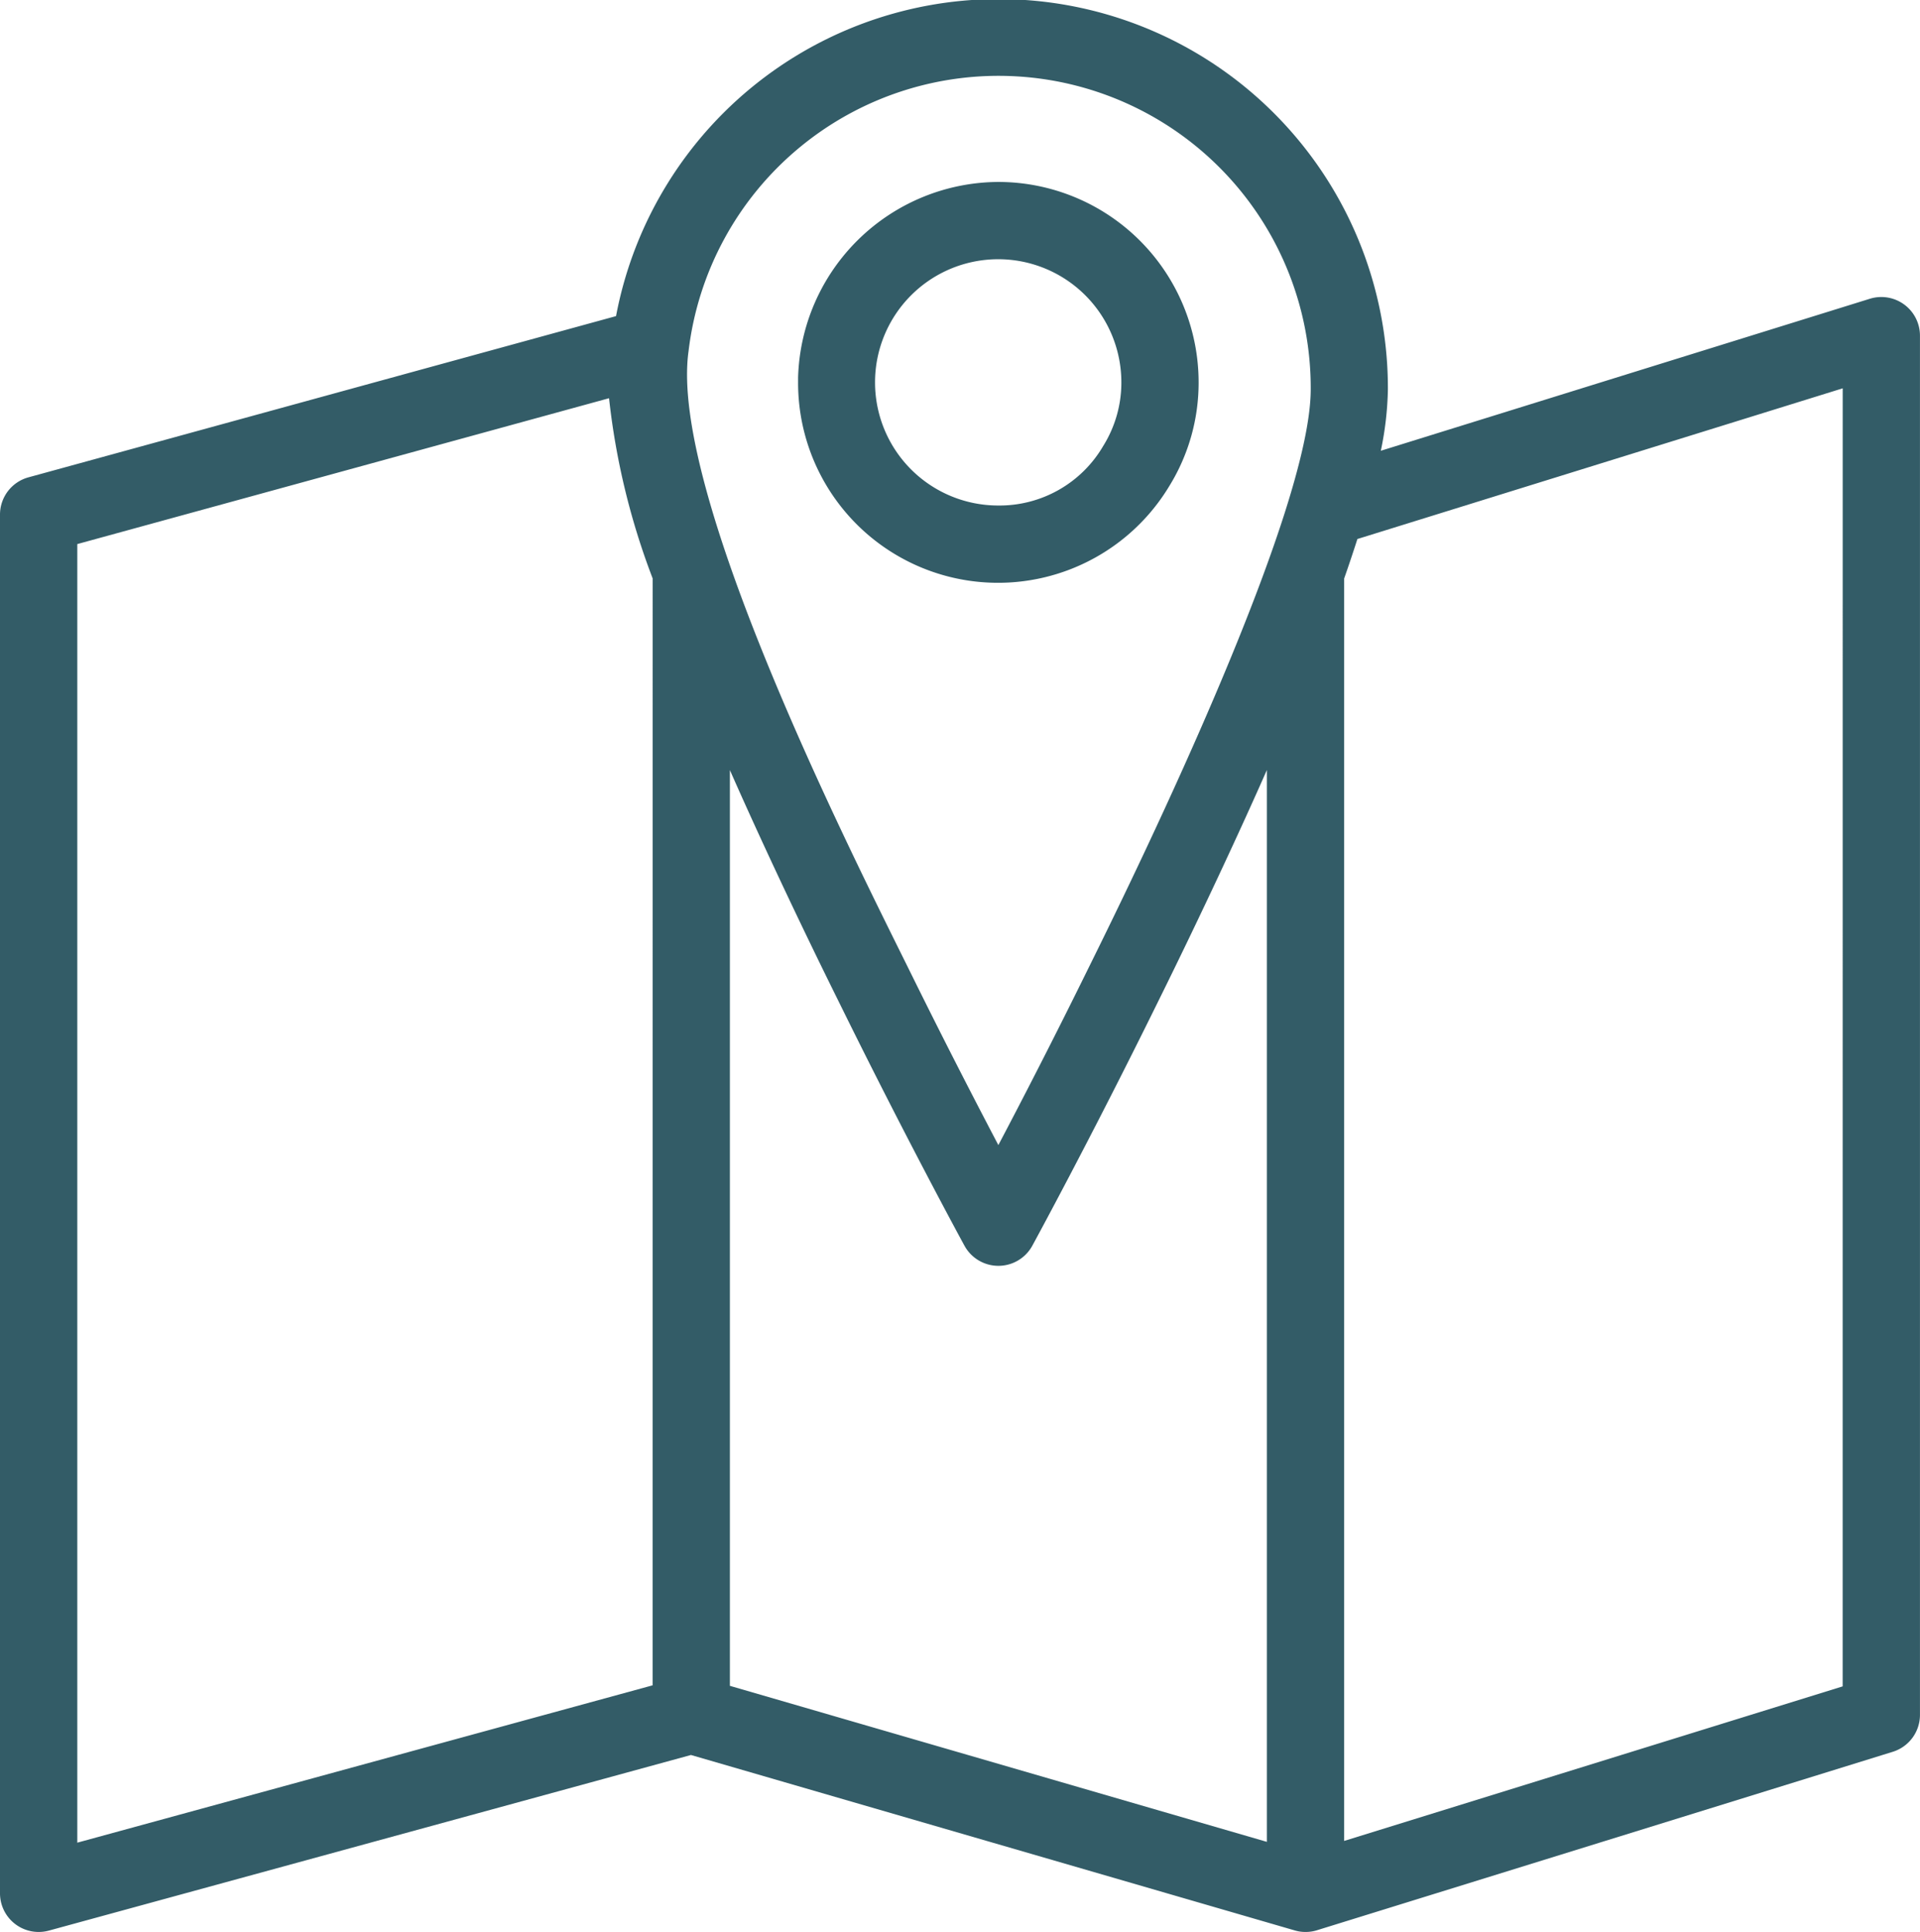
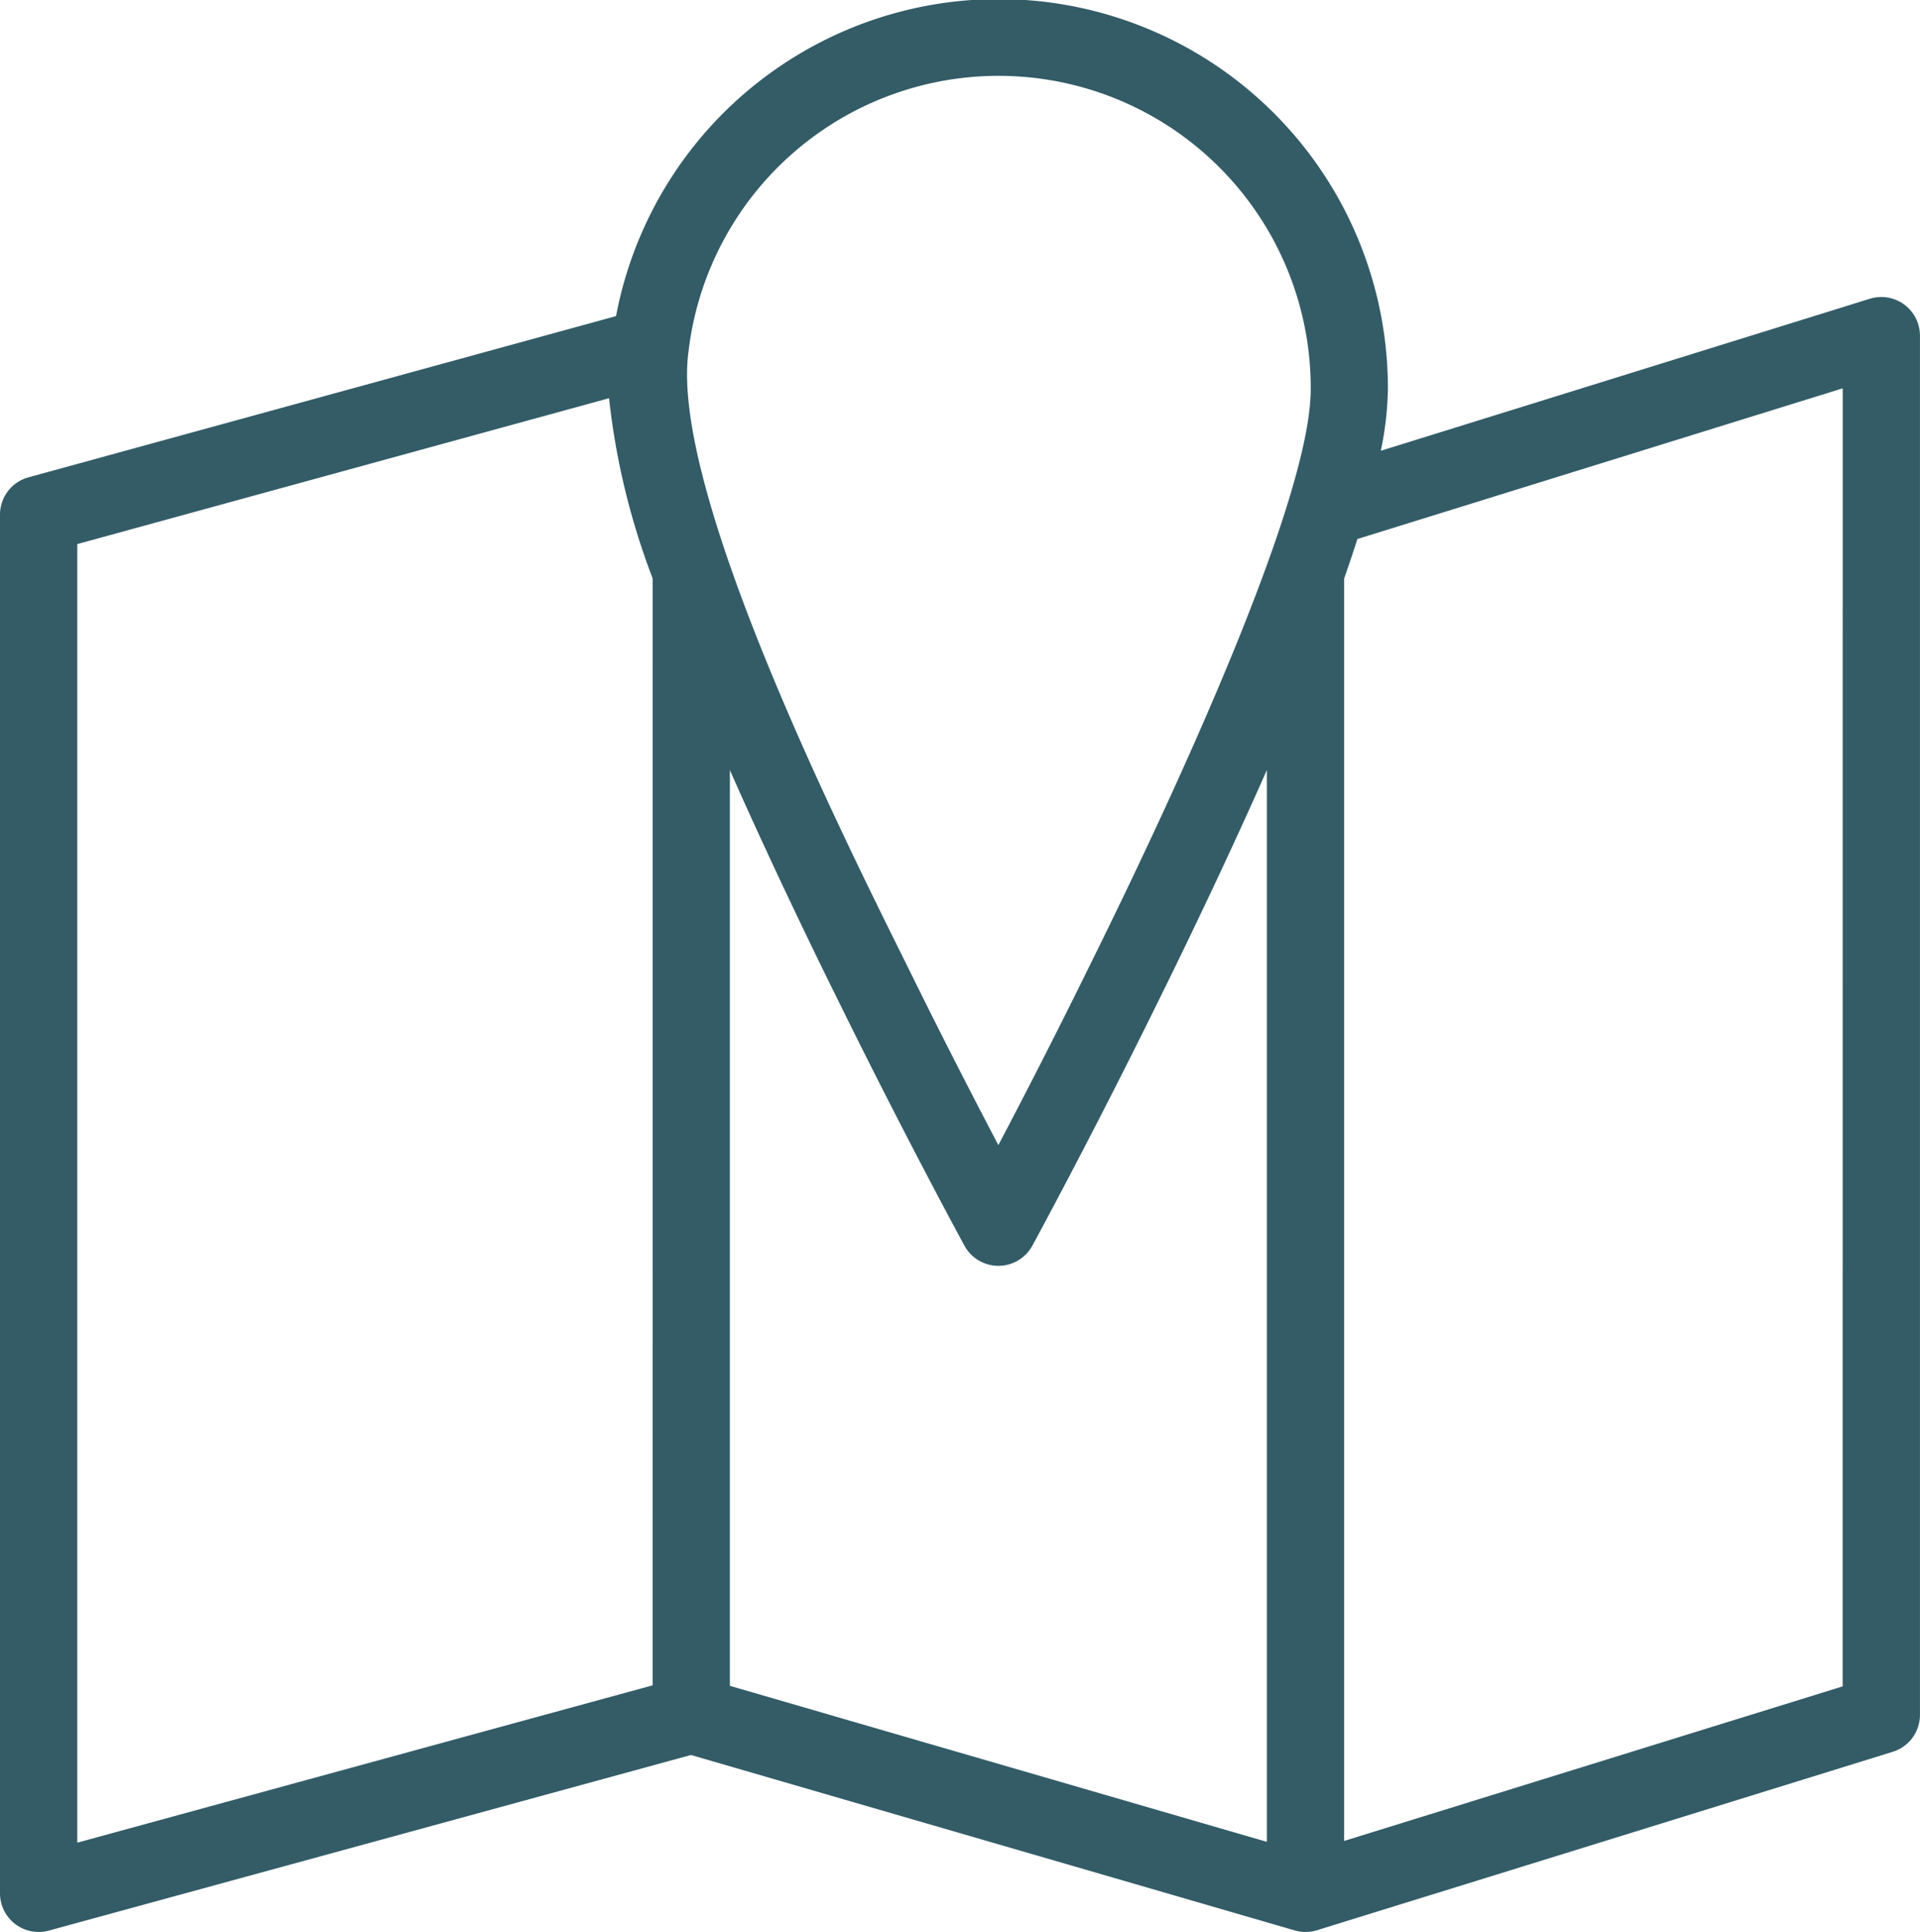
<svg xmlns="http://www.w3.org/2000/svg" width="49.683" height="50" viewBox="0 0 49.683 50">
  <g id="Group_148" data-name="Group 148" transform="translate(-1.159 -1)">
    <path id="Path_543" data-name="Path 543" d="M50.841,45.381V9.688a1,1,0,0,0-1.3-.955L36.89,12.666a8.412,8.412,0,0,0,.183-1.587A10.074,10.074,0,0,0,17.1,9.181L1.894,13.354a1,1,0,0,0-.735.965V50a1,1,0,0,0,1,1,1.014,1.014,0,0,0,.264-.035L19.039,46.42l15.623,4.54a.976.976,0,0,0,.279.04.989.989,0,0,0,.3-.045l.018-.006h0l14.882-4.613A1,1,0,0,0,50.841,45.381Zm-32.795-.764L3.159,48.689V15.081l13.76-3.775a18.688,18.688,0,0,0,1.128,4.663Zm15.895,4.051L20.046,44.63v-23.7c.732,1.663,1.746,3.834,2.812,5.983,1.747,3.554,3.243,6.3,3.258,6.326a1,1,0,0,0,1.756,0c.015-.027,1.511-2.772,3.257-6.323,1.108-2.238,2.161-4.507,2.812-5.987V48.668ZM29.334,26.035c-.908,1.848-1.747,3.474-2.341,4.6-.594-1.131-1.434-2.757-2.343-4.606-1.605-3.239-6.177-12.346-5.674-15.937a8.078,8.078,0,0,1,16.1.984C35.073,14.26,30.757,23.163,29.334,26.035ZM48.841,44.644l-12.9,4V15.972c.124-.351.237-.693.343-1.022l12.558-3.9Z" fill="#335c67" />
-     <path id="Path_544" data-name="Path 544" d="M26.994,5.709a5.209,5.209,0,0,0-5.183,5.061v.121a5.174,5.174,0,0,0,9.609,2.683,5.087,5.087,0,0,0,.755-2.683A5.187,5.187,0,0,0,26.994,5.709Zm2.713,6.832a3.107,3.107,0,0,1-2.713,1.542,3.187,3.187,0,1,1,3.182-3.192A3.1,3.1,0,0,1,29.707,12.541Z" fill="#335c67" />
  </g>
</svg>